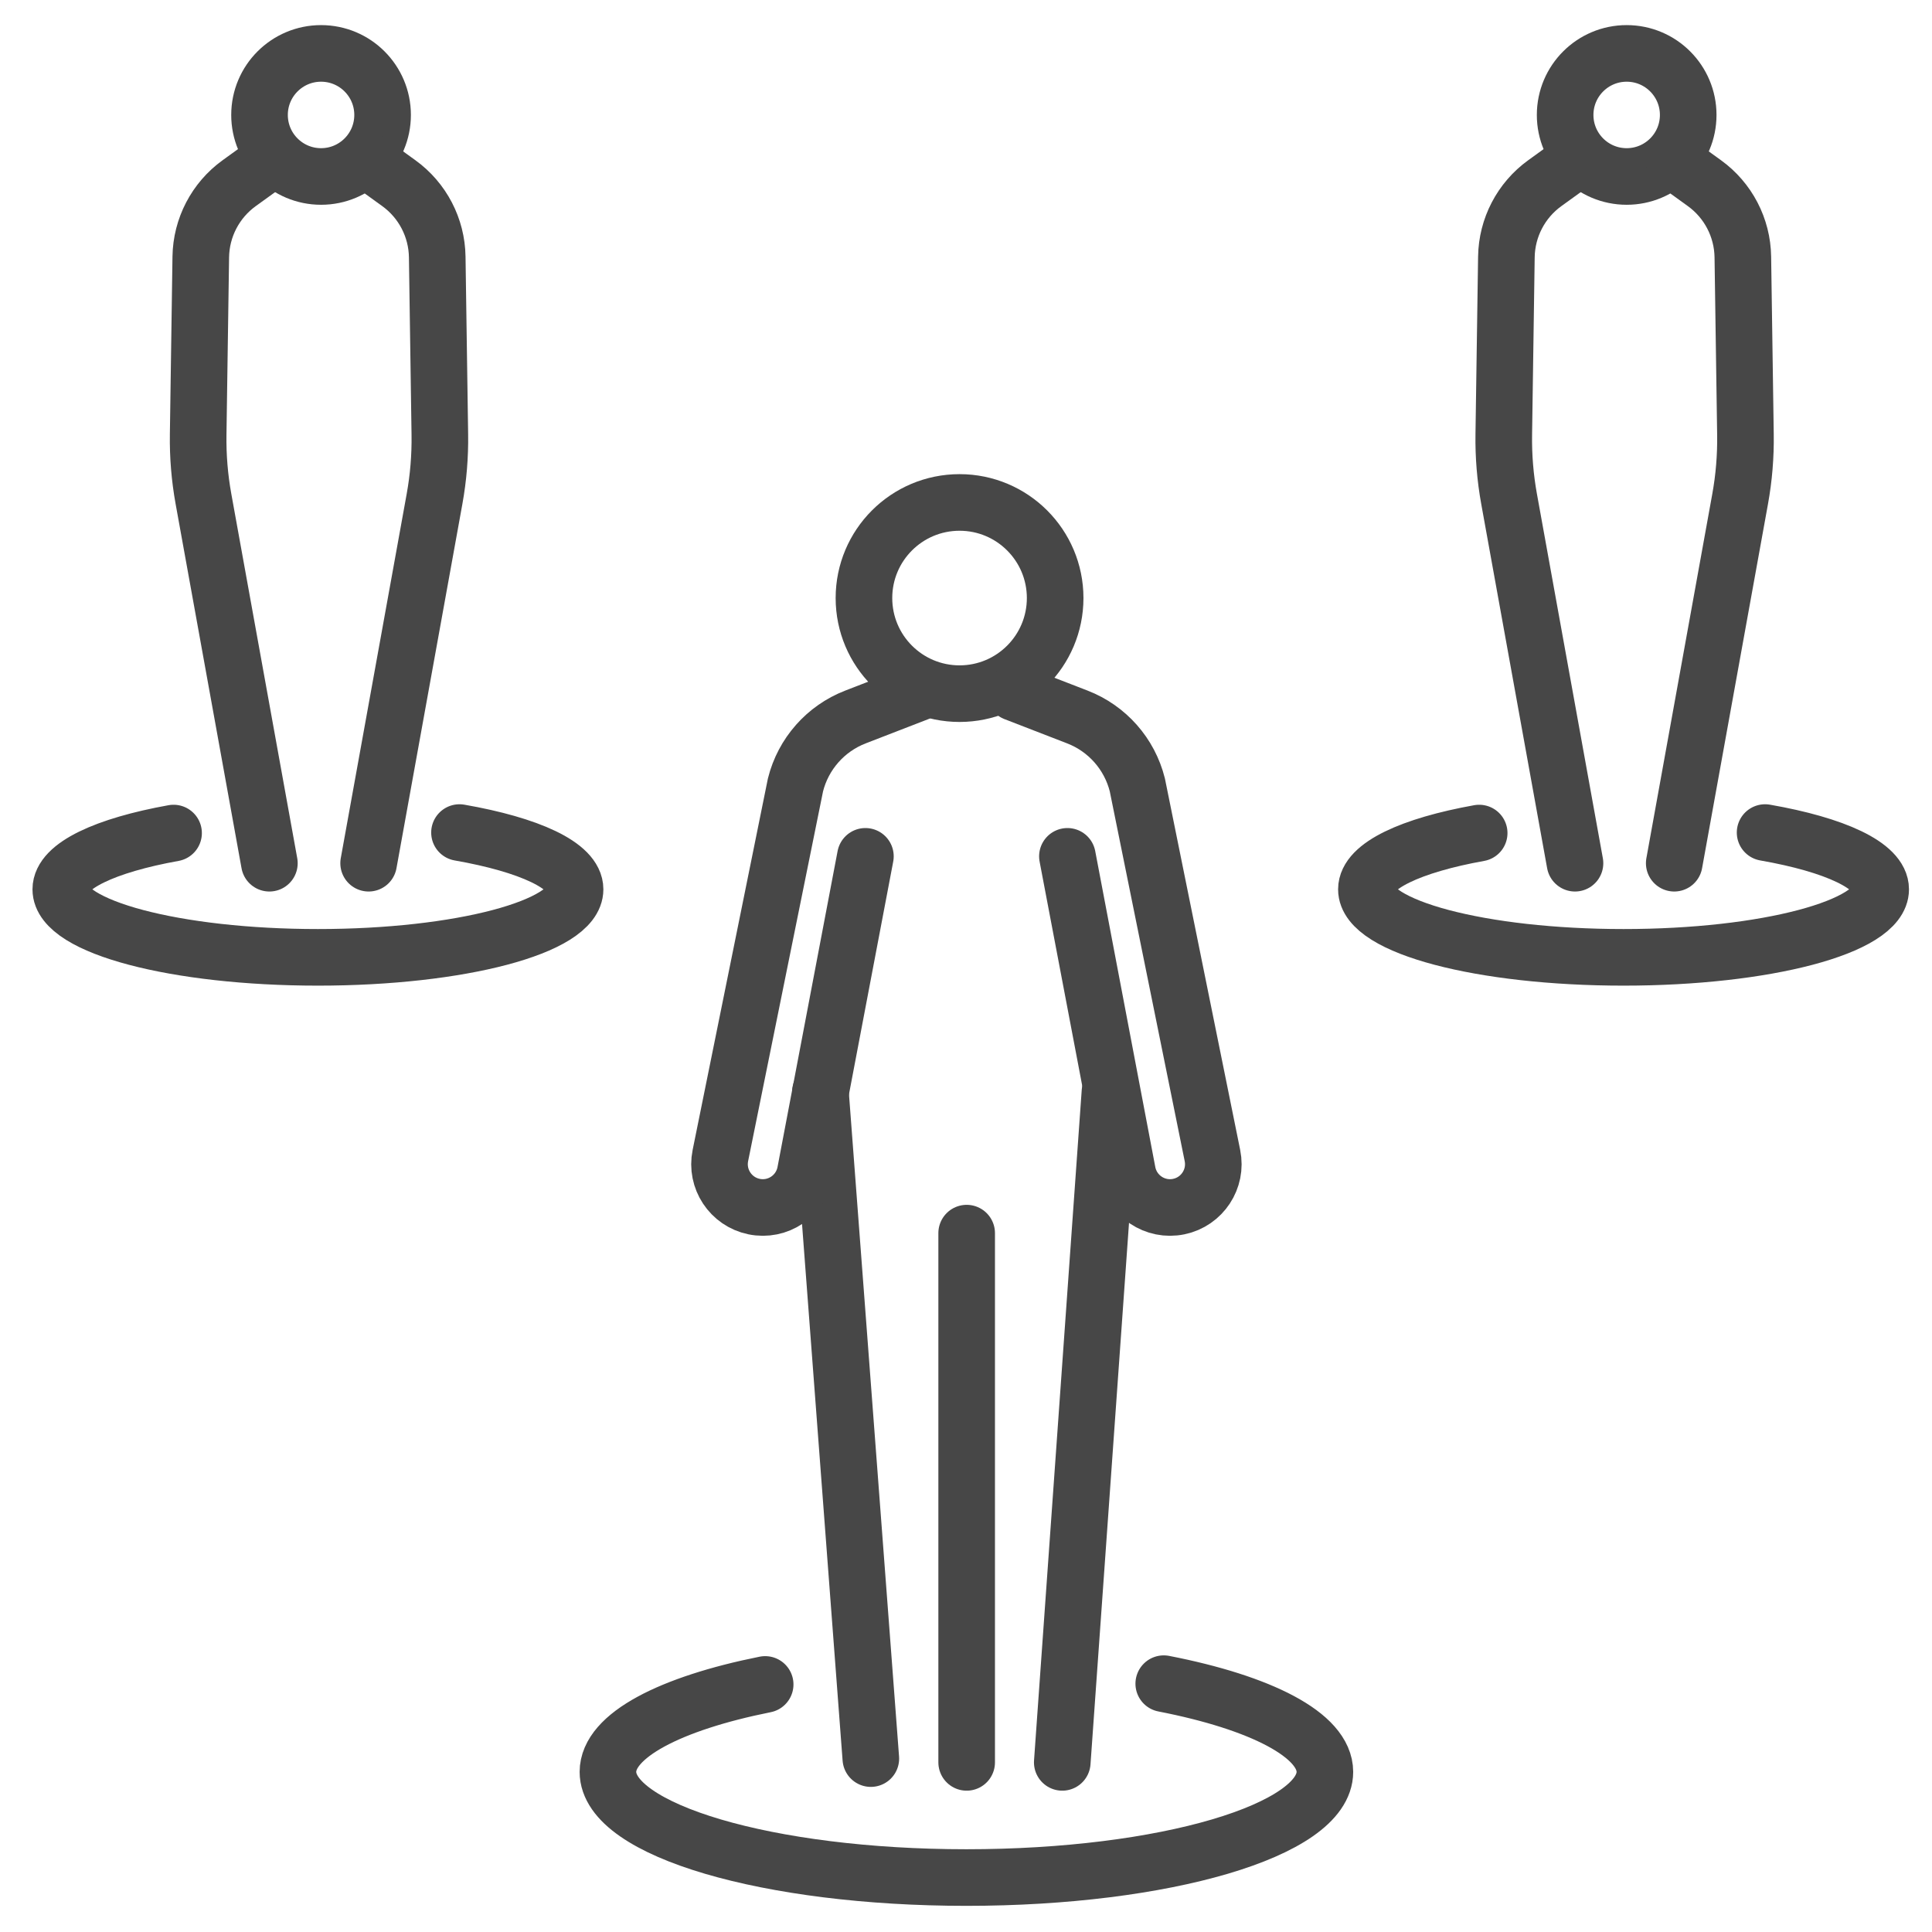
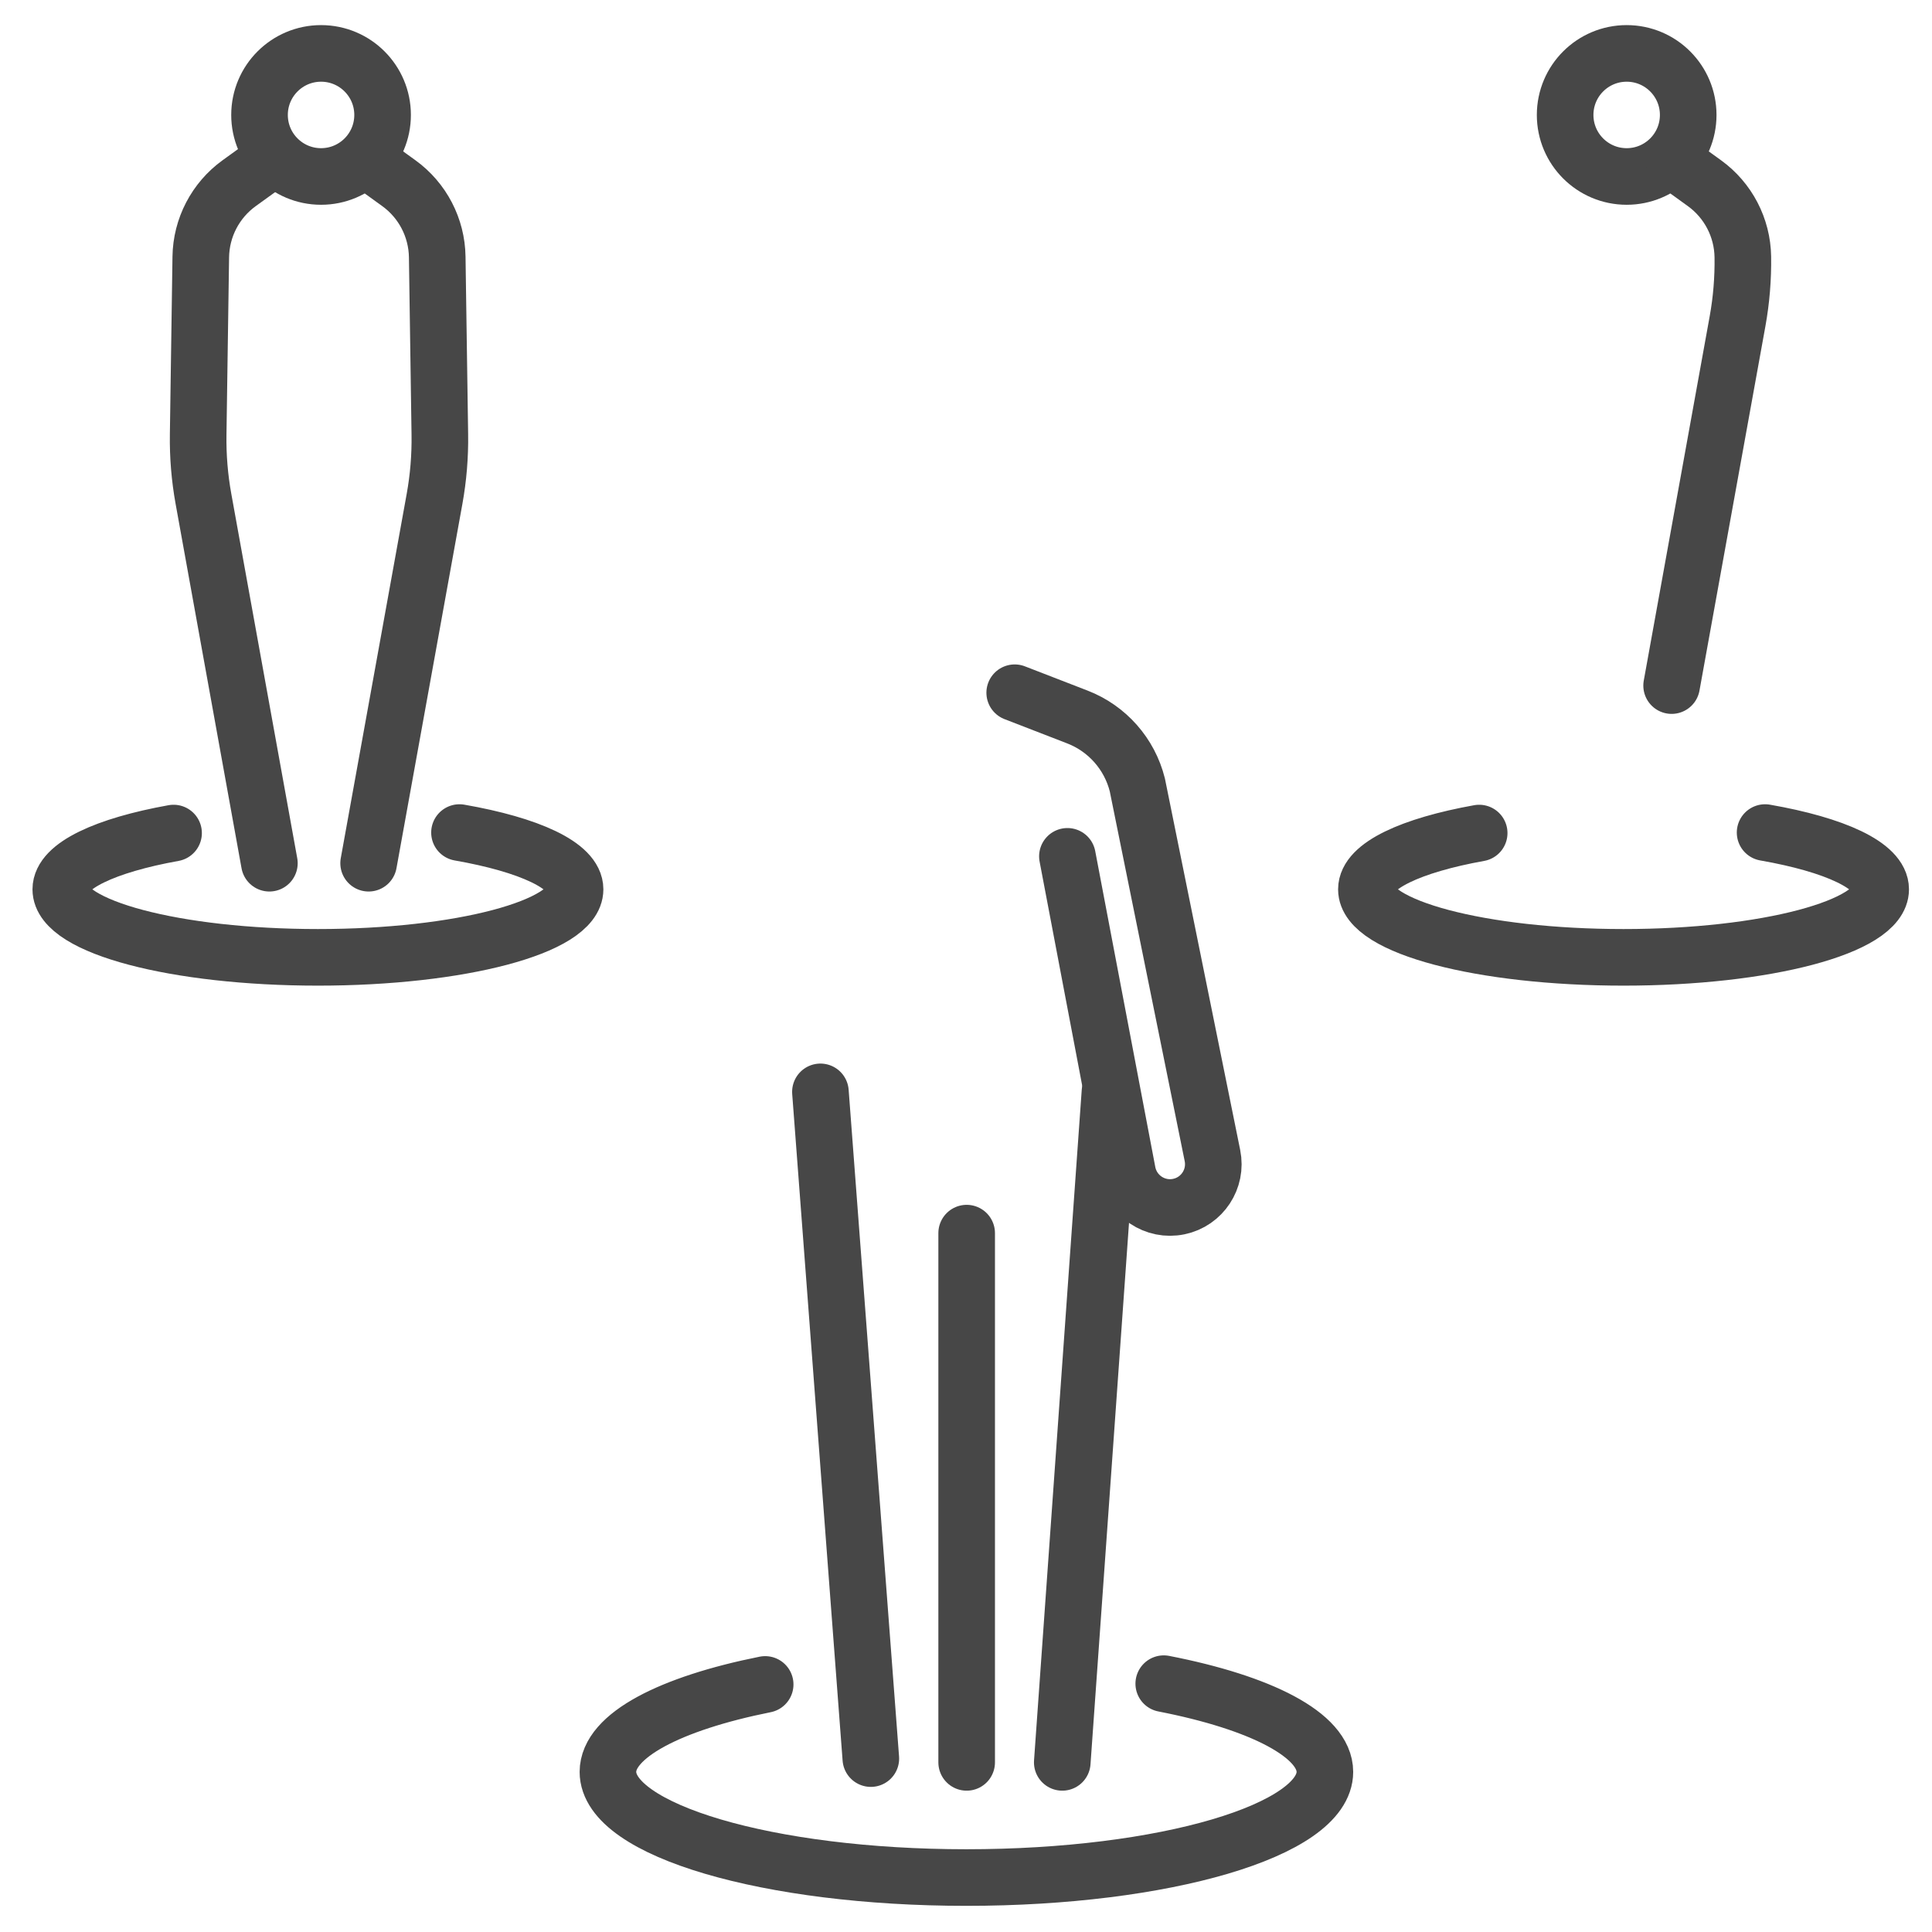
<svg xmlns="http://www.w3.org/2000/svg" enable-background="new 0 0 512 512" id="Layer_2" version="1.1" viewBox="0 0 512 512" xml:space="preserve">
  <g>
    <g>
      <g>
        <g>
-           <circle cx="254.291" cy="158.49" fill="none" r="25.336" stroke="#474747" stroke-linecap="round" stroke-linejoin="round" stroke-miterlimit="10" stroke-width="15" />
          <line fill="none" stroke="#474747" stroke-linecap="round" stroke-linejoin="round" stroke-miterlimit="10" stroke-width="15" x1="217.42" x2="230.779" y1="289.357" y2="466.045" />
          <line fill="none" stroke="#474747" stroke-linecap="round" stroke-linejoin="round" stroke-miterlimit="10" stroke-width="15" x1="294.152" x2="281.512" y1="289.357" y2="467.046" />
          <line fill="none" stroke="#474747" stroke-linecap="round" stroke-linejoin="round" stroke-miterlimit="10" stroke-width="15" x1="256.176" x2="256.176" y1="326.793" y2="467.046" />
        </g>
        <path d="     M268.908,183.581l16.61,6.43c7.907,3.061,13.833,9.774,15.89,18l19.904,98.233c1.253,6.186-2.725,12.223-8.905,13.51h0     c-6.288,1.31-12.427-2.797-13.615-9.11l-15.917-83.705" fill="none" stroke="#474747" stroke-linecap="round" stroke-linejoin="round" stroke-miterlimit="10" stroke-width="15" />
-         <path d="     M243.309,183.581l-16.61,6.43c-7.907,3.061-13.833,9.774-15.89,18l-19.904,98.233c-1.253,6.186,2.725,12.223,8.905,13.51h0     c6.288,1.31,12.427-2.797,13.615-9.11l15.917-83.705" fill="none" stroke="#474747" stroke-linecap="round" stroke-linejoin="round" stroke-miterlimit="10" stroke-width="15" />
      </g>
      <path d="    M308.406,446.19c25.729,5.01,42.702,13.61,42.702,23.379c0,15.464-42.533,28-95,28s-95-12.536-95-28    c0-9.637,16.519-18.137,41.668-23.175" fill="none" stroke="#474747" stroke-linecap="round" stroke-linejoin="round" stroke-miterlimit="10" stroke-width="15" />
    </g>
    <g>
      <g>
        <g>
          <circle cx="85.084" cy="30.461" fill="none" r="16.307" stroke="#474747" stroke-linecap="round" stroke-linejoin="round" stroke-miterlimit="10" stroke-width="15" />
        </g>
      </g>
      <path d="    M121.769,220.636c18.456,3.225,30.631,8.76,30.631,15.048c0,9.953-30.51,18.022-68.146,18.022s-68.146-8.069-68.146-18.022    c0-6.203,11.85-11.674,29.889-14.916" fill="none" stroke="#474747" stroke-linecap="round" stroke-linejoin="round" stroke-miterlimit="10" stroke-width="15" />
      <path d="    M71.39,42.762l-8.006,5.782c-6.289,4.542-10.061,11.788-10.175,19.544l-0.692,47.073c-0.084,5.72,0.386,11.435,1.405,17.064    l17.468,96.536" fill="none" stroke="#474747" stroke-linecap="round" stroke-linejoin="round" stroke-miterlimit="10" stroke-width="15" />
      <path d="    M97.688,42.762l8.006,5.782c6.289,4.542,10.061,11.788,10.175,19.544l0.692,47.073c0.084,5.72-0.386,11.435-1.405,17.064    l-17.468,96.536" fill="none" stroke="#474747" stroke-linecap="round" stroke-linejoin="round" stroke-miterlimit="10" stroke-width="15" />
    </g>
    <g>
      <g>
        <g>
          <circle cx="431.084" cy="30.461" fill="none" r="16.307" stroke="#474747" stroke-linecap="round" stroke-linejoin="round" stroke-miterlimit="10" stroke-width="15" />
        </g>
      </g>
      <path d="    M467.769,220.636c18.456,3.225,30.631,8.76,30.631,15.048c0,9.953-30.51,18.022-68.146,18.022s-68.146-8.069-68.146-18.022    c0-6.203,11.85-11.674,29.889-14.916" fill="none" stroke="#474747" stroke-linecap="round" stroke-linejoin="round" stroke-miterlimit="10" stroke-width="15" />
-       <path d="    M417.39,42.762l-8.006,5.782c-6.289,4.542-10.061,11.788-10.175,19.544l-0.692,47.073c-0.084,5.72,0.386,11.435,1.405,17.064    l17.468,96.536" fill="none" stroke="#474747" stroke-linecap="round" stroke-linejoin="round" stroke-miterlimit="10" stroke-width="15" />
-       <path d="    M443.688,42.762l8.006,5.782c6.289,4.542,10.061,11.788,10.175,19.544l0.692,47.073c0.084,5.72-0.386,11.435-1.405,17.064    l-17.468,96.536" fill="none" stroke="#474747" stroke-linecap="round" stroke-linejoin="round" stroke-miterlimit="10" stroke-width="15" />
+       <path d="    M443.688,42.762l8.006,5.782c6.289,4.542,10.061,11.788,10.175,19.544c0.084,5.72-0.386,11.435-1.405,17.064    l-17.468,96.536" fill="none" stroke="#474747" stroke-linecap="round" stroke-linejoin="round" stroke-miterlimit="10" stroke-width="15" />
    </g>
  </g>
</svg>